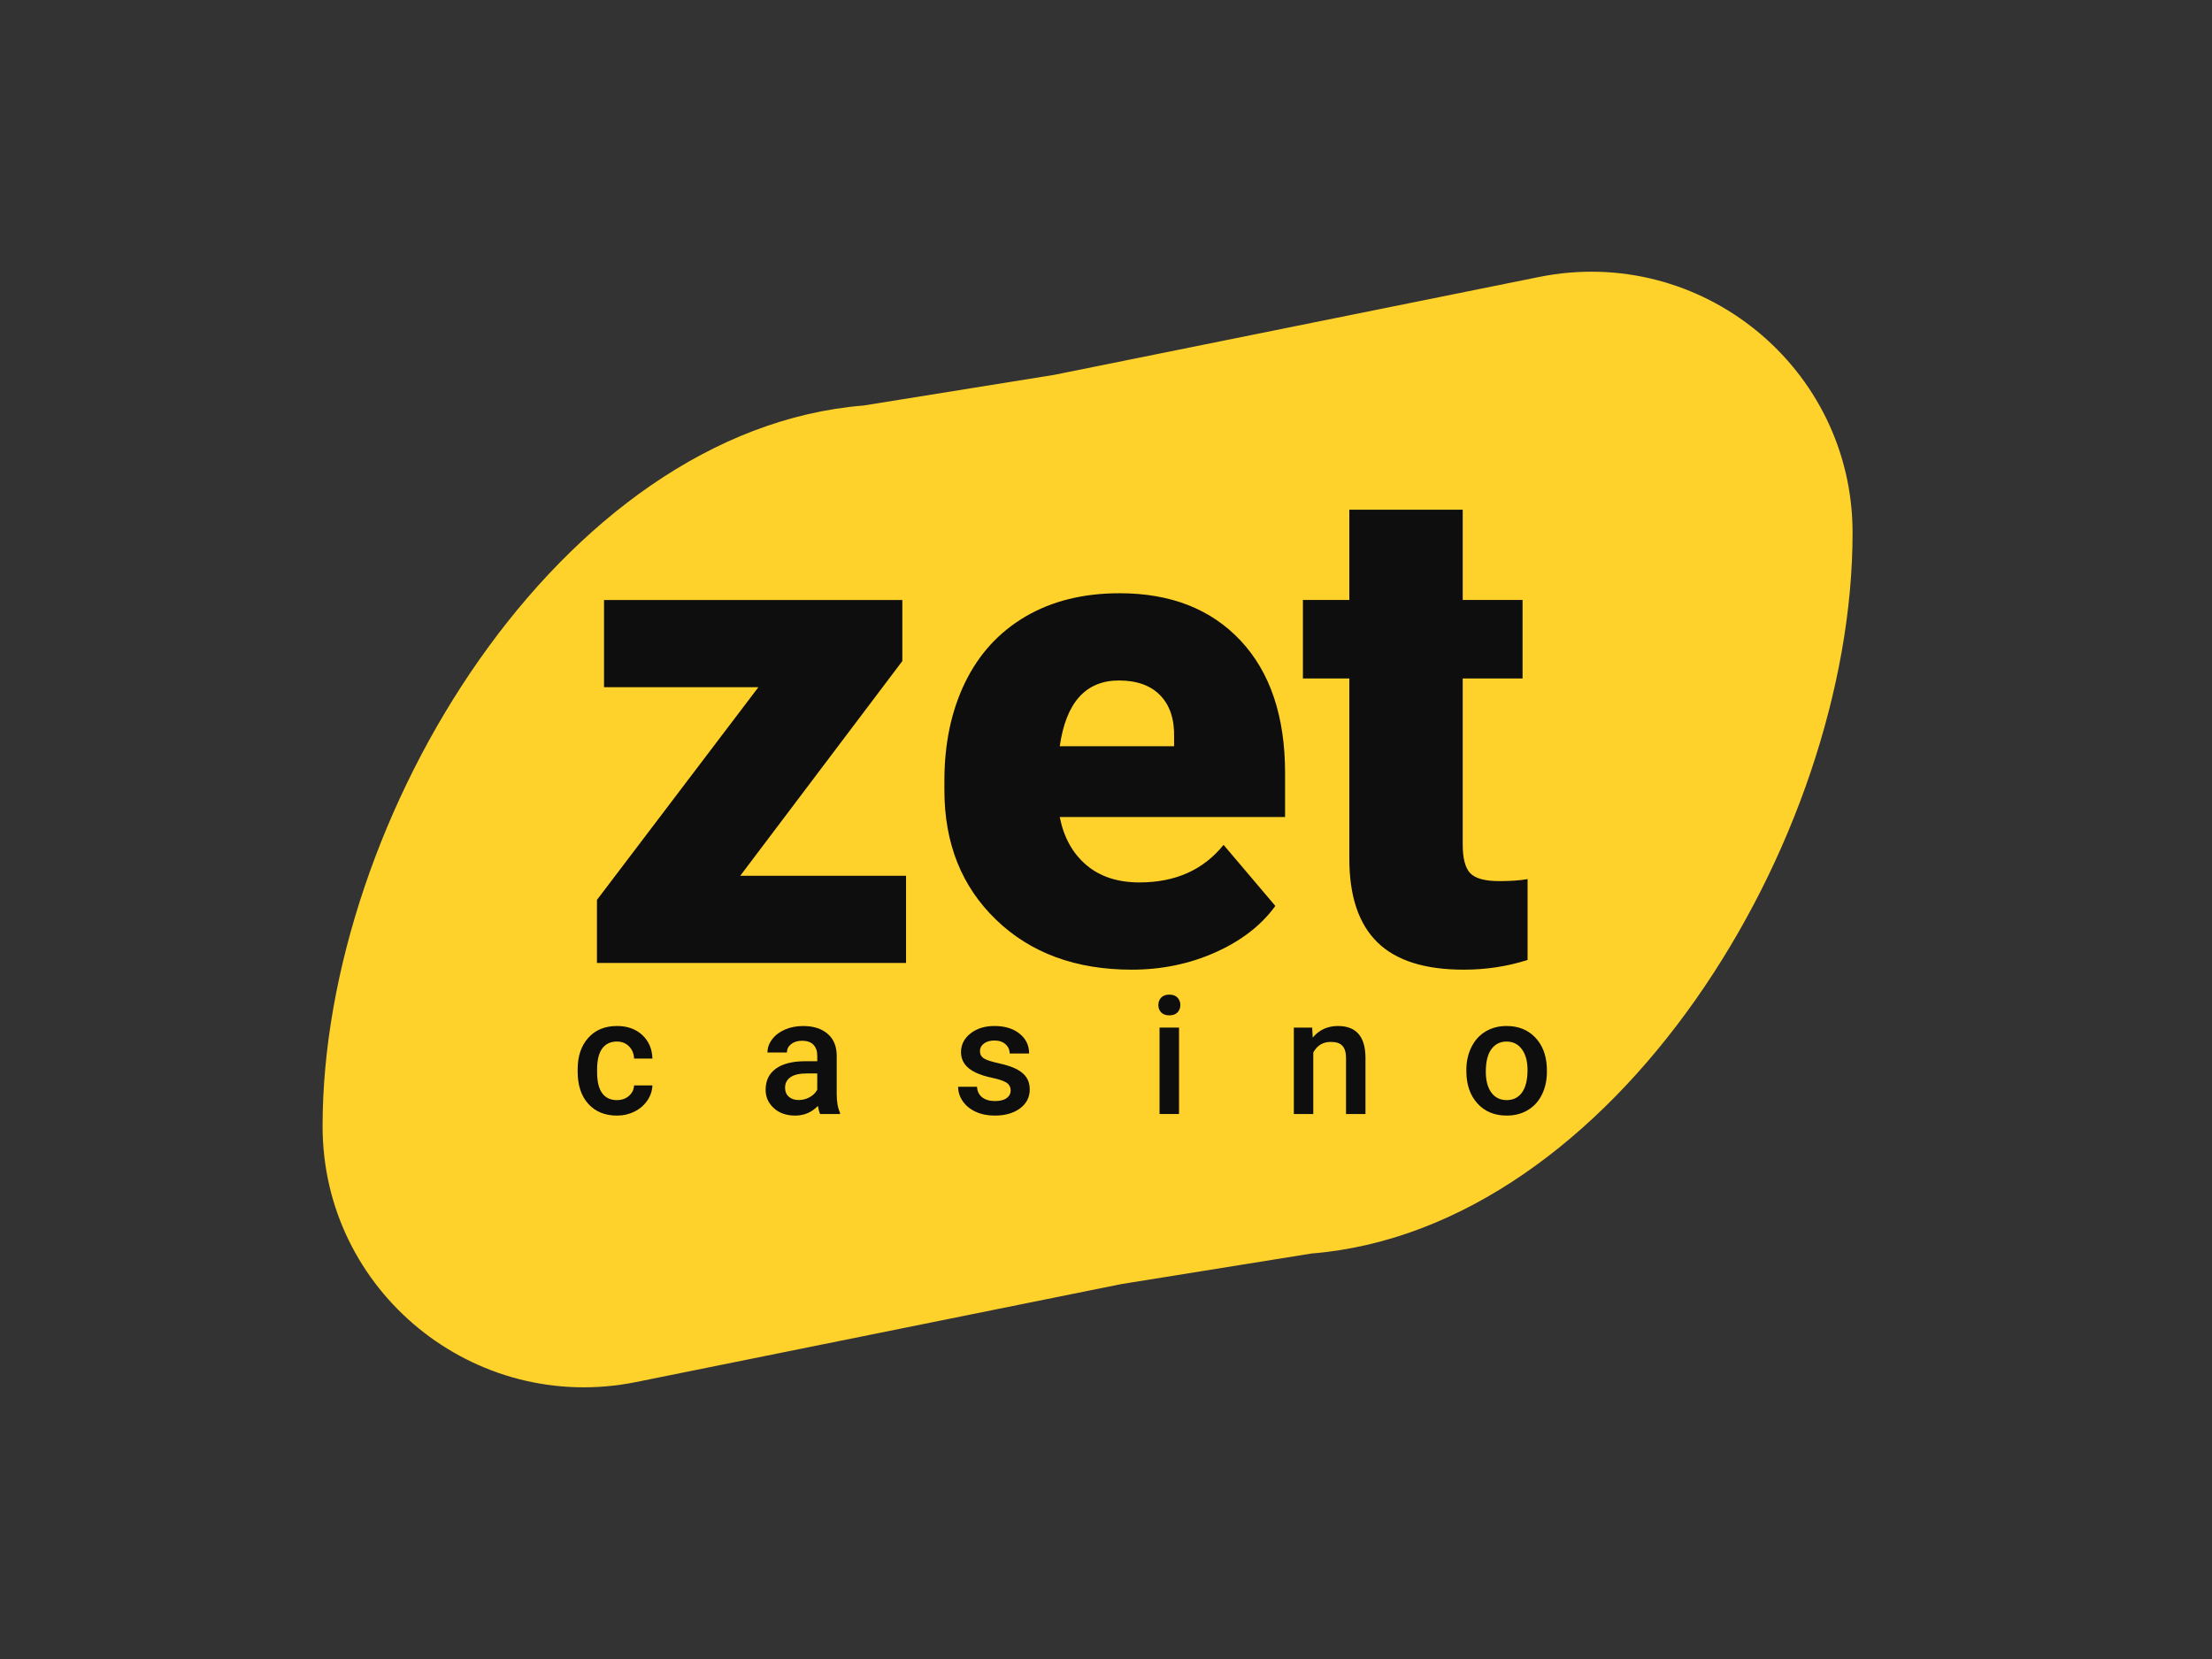
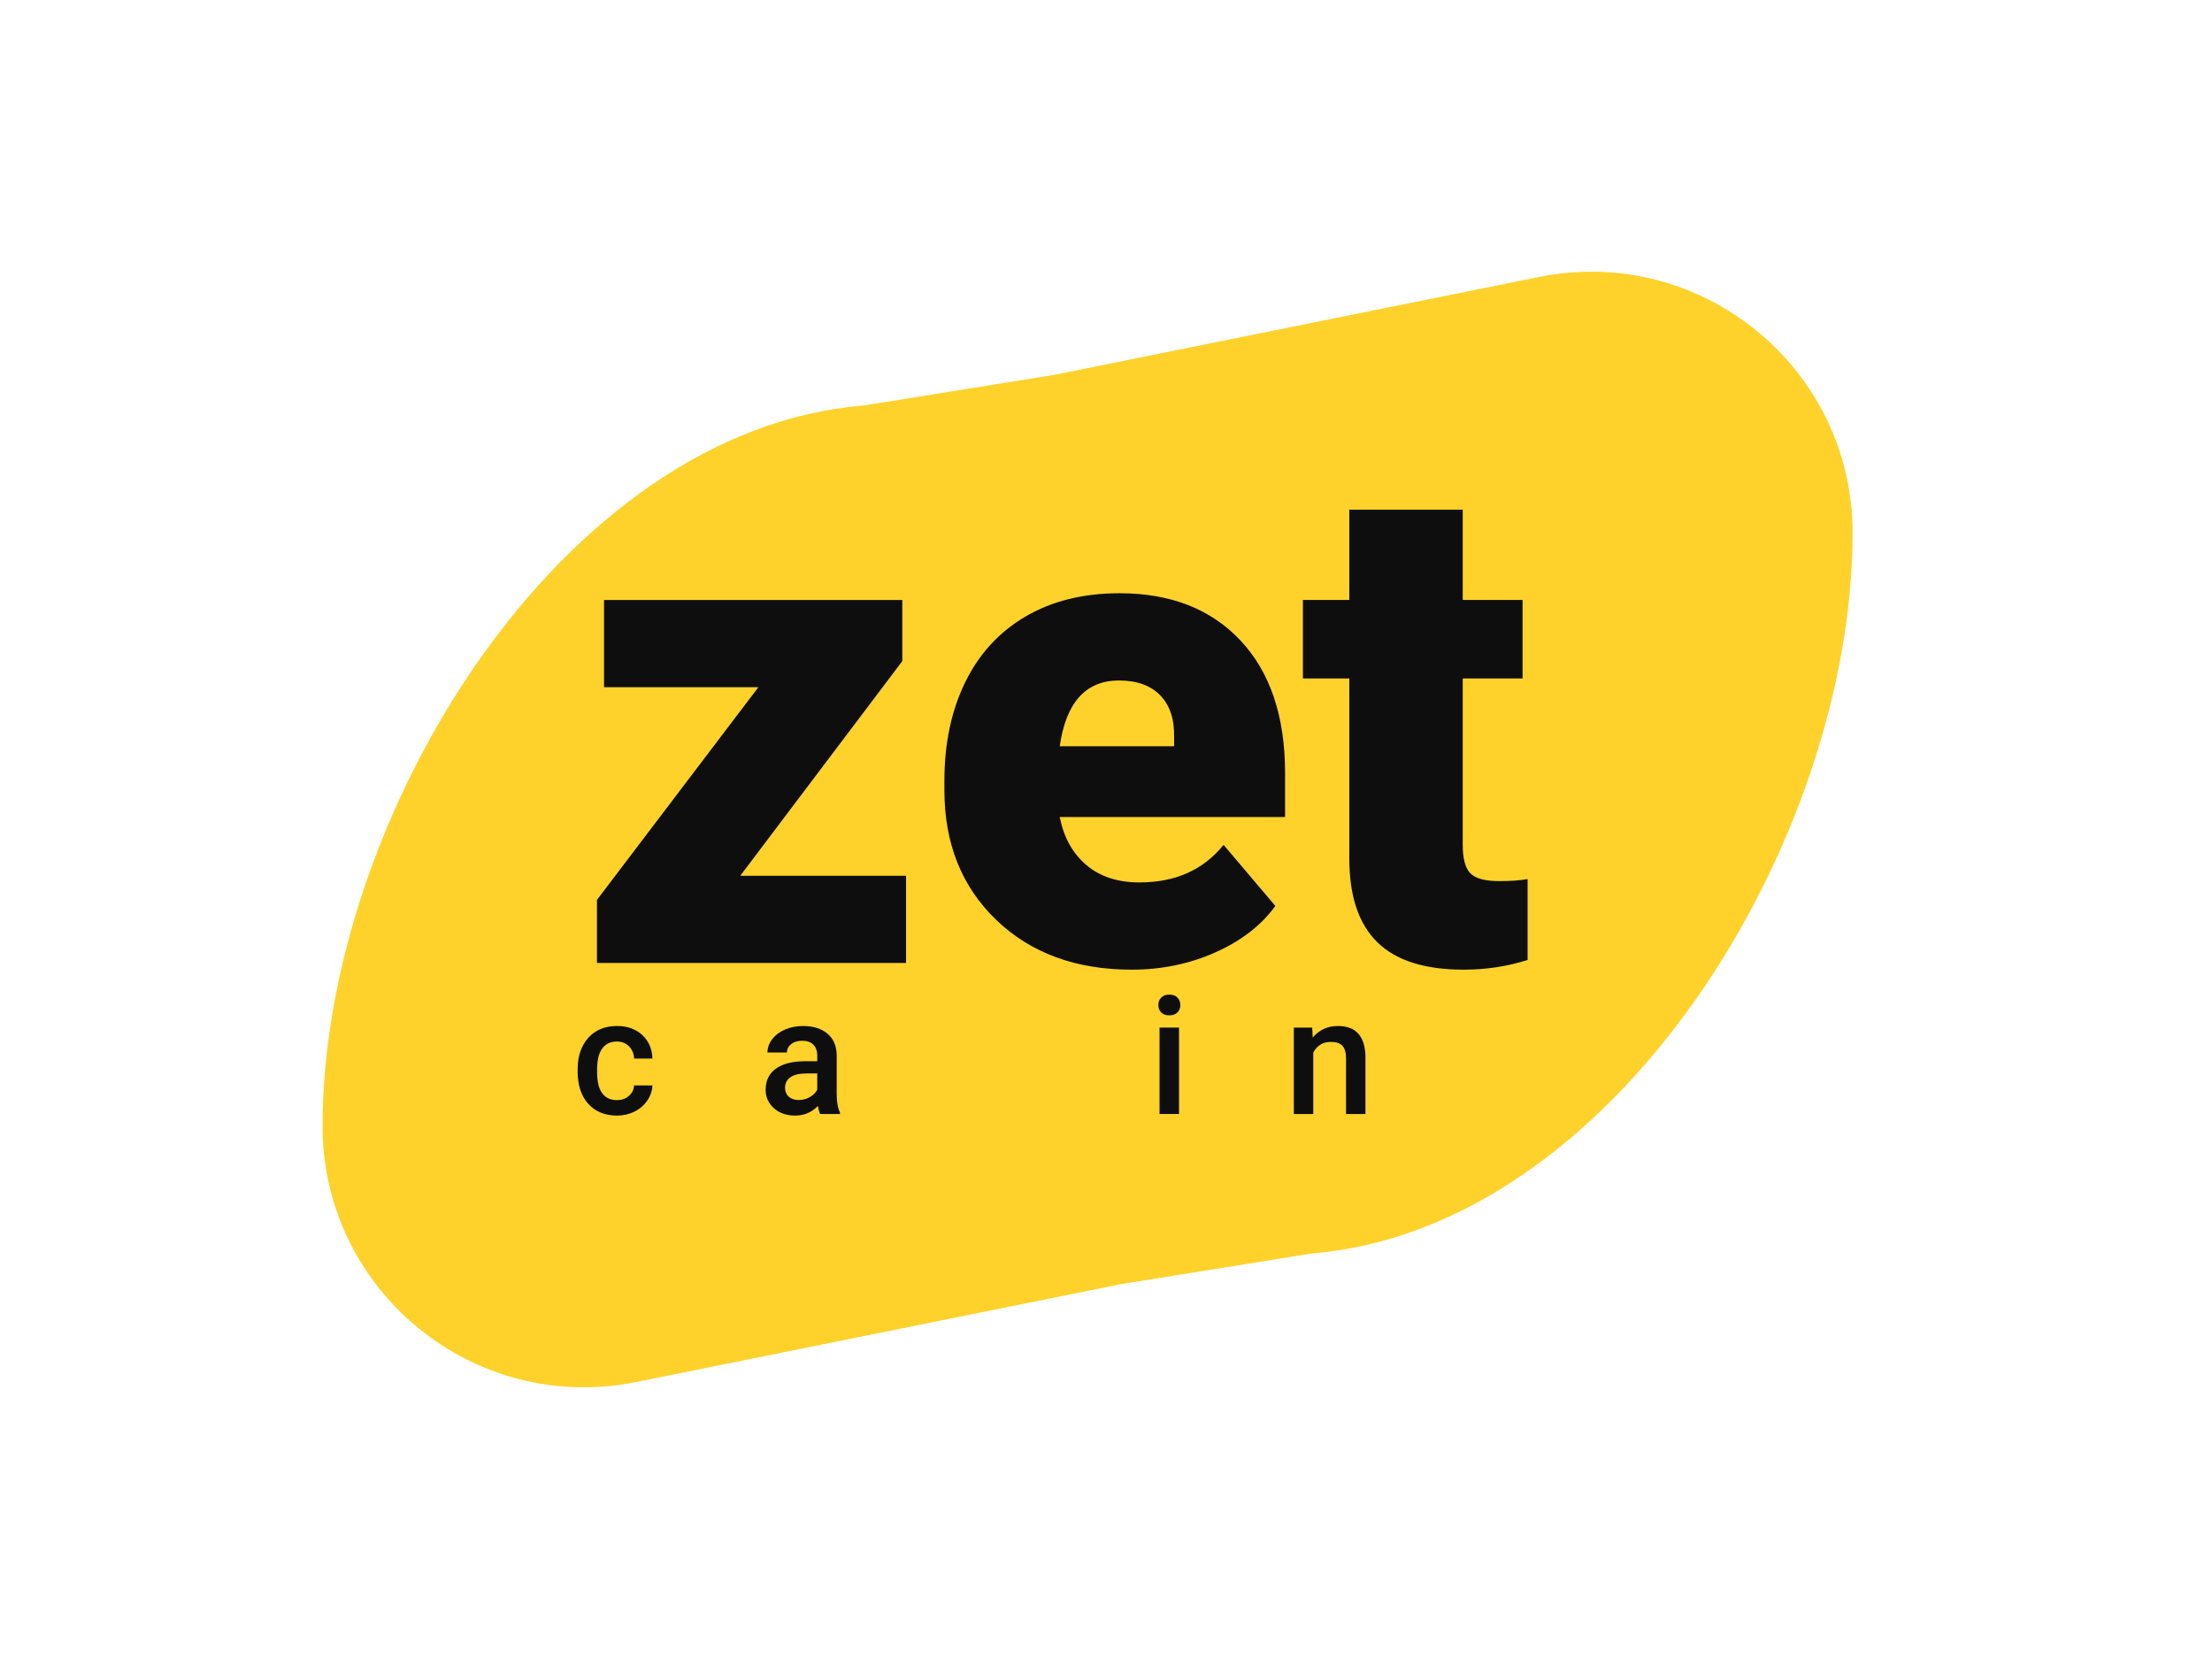
<svg xmlns="http://www.w3.org/2000/svg" version="1.1" id="Layer_1" x="0px" y="0px" width="120px" height="90px" viewBox="0 0 120 90" enable-background="new 0 0 120 90" xml:space="preserve">
-   <path fill="#333333" d="M126.833,83.596c0,6.407-3.422,11.654-7.606,11.654H0.776c-4.185,0-7.61-5.247-7.61-11.654V6.406  C-6.833-0.007-3.406-5.25,0.777-5.25h118.448c4.183,0,7.609,5.247,7.609,11.656L126.833,83.596L126.833,83.596z" />
  <rect x="17.5" y="14.739" fill-opacity="0" width="83" height="60.521" />
  <g>
    <path fill="#FED22A" d="M60.818,69.663l-26.31,5.312C25.717,76.75,17.5,70.045,17.5,61.098c0-16.738,12.922-37.769,29.357-39.1   l10.325-1.661l26.31-5.311c8.792-1.775,17.009,4.929,17.009,13.877c0,16.738-12.922,37.769-29.357,39.1L60.818,69.663z" />
  </g>
  <path fill="#0E0E0E" d="M79.352,27.651v4.897h3.247v4.258h-3.247v9.009c0,0.741,0.131,1.258,0.4,1.547  c0.269,0.292,0.797,0.438,1.586,0.438c0.609,0,1.12-0.037,1.533-0.109v4.386c-1.105,0.353-2.262,0.527-3.466,0.527  c-2.117,0-3.68-0.497-4.688-1.491c-1.013-0.996-1.517-2.506-1.517-4.533v-9.774h-2.517v-4.258h2.517v-4.897H79.352z" />
  <path fill="#0E0E0E" d="M54.043,49.902c1.872,1.803,4.326,2.702,7.354,2.702c1.616,0,3.129-0.311,4.533-0.937  c1.405-0.626,2.491-1.465,3.257-2.521l-2.809-3.313c-1.097,1.359-2.615,2.038-4.563,2.038c-1.179,0-2.14-0.314-2.883-0.945  c-0.743-0.632-1.223-1.499-1.442-2.604h12.225V41.94c0-3.07-0.804-5.464-2.406-7.18c-1.607-1.717-3.795-2.577-6.572-2.577  c-1.969,0-3.673,0.423-5.108,1.266c-1.436,0.843-2.524,2.035-3.274,3.576c-0.75,1.542-1.122,3.319-1.122,5.334v0.51  C51.233,45.755,52.171,48.101,54.043,49.902z M57.491,40.483c0.339-2.377,1.412-3.567,3.214-3.567c0.971,0,1.721,0.27,2.241,0.81  c0.524,0.542,0.772,1.302,0.749,2.285v0.473H57.491z" />
  <path fill="#0E0E0E" d="M49.153,47.509h-8.994l8.792-11.647v-3.313H32.768v4.73h8.375l-8.759,11.54v3.422h16.769V47.509z" />
  <path fill="#0E0E0E" d="M62.84,54.525c0-0.163,0.051-0.299,0.154-0.406c0.103-0.107,0.249-0.162,0.44-0.162  c0.19,0,0.339,0.055,0.443,0.162c0.104,0.107,0.156,0.243,0.156,0.406c0,0.16-0.053,0.293-0.156,0.399  c-0.104,0.105-0.253,0.159-0.443,0.159c-0.191,0-0.338-0.054-0.44-0.159C62.891,54.818,62.84,54.686,62.84,54.525z" />
  <path fill="#0E0E0E" d="M63.961,60.434h-1.056v-4.688h1.056V60.434z" />
  <path fill="#0E0E0E" d="M33.464,59.68c0.264,0,0.482-0.076,0.656-0.229c0.175-0.154,0.267-0.343,0.278-0.568h0.995  c-0.012,0.292-0.103,0.564-0.273,0.816c-0.171,0.253-0.402,0.454-0.695,0.601c-0.293,0.147-0.608,0.221-0.946,0.221  c-0.658,0-1.179-0.212-1.564-0.637s-0.578-1.011-0.578-1.759v-0.108c0-0.713,0.191-1.284,0.574-1.713s0.903-0.644,1.564-0.644  c0.558,0,1.013,0.162,1.365,0.487c0.352,0.324,0.536,0.752,0.554,1.28h-0.995c-0.011-0.269-0.104-0.49-0.276-0.663  c-0.172-0.174-0.391-0.261-0.658-0.261c-0.342,0-0.605,0.125-0.79,0.371c-0.185,0.247-0.28,0.621-0.282,1.124v0.169  c0,0.508,0.091,0.888,0.275,1.138C32.851,59.556,33.117,59.68,33.464,59.68z" />
  <path fill="#0E0E0E" d="M44.492,60.434c-0.046-0.09-0.087-0.235-0.122-0.438c-0.335,0.35-0.747,0.524-1.233,0.524  c-0.472,0-0.858-0.134-1.155-0.402c-0.298-0.27-0.447-0.602-0.447-0.997c0-0.499,0.186-0.883,0.558-1.149  c0.372-0.268,0.904-0.401,1.597-0.401h0.646v-0.308c0-0.242-0.068-0.438-0.204-0.582c-0.137-0.146-0.343-0.22-0.621-0.22  c-0.241,0-0.438,0.061-0.59,0.18c-0.154,0.121-0.23,0.272-0.23,0.457h-1.056c0-0.256,0.085-0.496,0.257-0.721  c0.17-0.225,0.402-0.398,0.697-0.526c0.294-0.127,0.622-0.19,0.983-0.19c0.55,0,0.989,0.139,1.316,0.413  c0.327,0.276,0.495,0.665,0.503,1.164v2.113c0,0.422,0.061,0.758,0.179,1.01v0.073H44.492z M43.333,59.676  c0.208,0,0.405-0.051,0.588-0.152c0.184-0.1,0.322-0.235,0.414-0.406v-0.884h-0.568c-0.391,0-0.685,0.067-0.882,0.203  s-0.295,0.328-0.295,0.576c0,0.202,0.067,0.363,0.202,0.483C42.926,59.616,43.107,59.676,43.333,59.676z" />
-   <path fill="#0E0E0E" d="M54.595,58.73c0.154,0.099,0.232,0.242,0.232,0.43c0,0.17-0.072,0.308-0.218,0.413  c-0.145,0.106-0.356,0.158-0.633,0.158c-0.287,0-0.518-0.066-0.69-0.2c-0.175-0.134-0.268-0.326-0.283-0.574h-1.025  c0,0.28,0.084,0.541,0.252,0.784c0.167,0.242,0.402,0.433,0.703,0.572c0.302,0.138,0.645,0.207,1.029,0.207  c0.567,0,1.026-0.131,1.376-0.392c0.351-0.262,0.525-0.604,0.525-1.024c0-0.252-0.057-0.466-0.171-0.642s-0.289-0.327-0.525-0.453  c-0.235-0.126-0.561-0.233-0.975-0.325c-0.414-0.09-0.688-0.181-0.825-0.271c-0.135-0.089-0.204-0.215-0.204-0.377  c0-0.179,0.074-0.322,0.22-0.429s0.335-0.16,0.566-0.16c0.249,0,0.449,0.067,0.599,0.202c0.15,0.134,0.226,0.303,0.226,0.504h1.056  c0-0.441-0.172-0.801-0.52-1.078c-0.346-0.277-0.8-0.416-1.361-0.416c-0.526,0-0.962,0.136-1.303,0.407  c-0.342,0.271-0.512,0.609-0.512,1.014c0,0.482,0.262,0.851,0.79,1.104c0.24,0.115,0.541,0.211,0.899,0.286  C54.183,58.546,54.439,58.633,54.595,58.73z" />
  <path fill="#0E0E0E" d="M71.215,56.288l-0.03-0.542H70.19v4.688h1.055v-3.336c0.208-0.384,0.525-0.575,0.95-0.575  c0.293,0,0.505,0.07,0.633,0.215c0.129,0.142,0.193,0.362,0.193,0.66v3.036h1.055v-3.098c-0.017-1.117-0.515-1.676-1.493-1.676  C72.019,55.66,71.563,55.87,71.215,56.288z" />
-   <path fill="#0E0E0E" d="M79.549,58.047c0-0.459,0.092-0.873,0.274-1.241c0.182-0.368,0.438-0.651,0.769-0.849  c0.33-0.198,0.709-0.297,1.138-0.297c0.634,0,1.148,0.203,1.544,0.61c0.396,0.408,0.608,0.948,0.641,1.621l0.004,0.247  c0,0.461-0.088,0.874-0.268,1.237c-0.177,0.365-0.432,0.646-0.764,0.846c-0.331,0.199-0.715,0.299-1.148,0.299  c-0.663,0-1.194-0.221-1.591-0.661c-0.398-0.439-0.599-1.026-0.599-1.761V58.047z M80.605,58.139c0,0.482,0.1,0.859,0.3,1.132  c0.199,0.273,0.477,0.409,0.833,0.409c0.355,0,0.634-0.139,0.832-0.415c0.197-0.277,0.298-0.684,0.298-1.218  c0-0.473-0.104-0.85-0.307-1.126c-0.204-0.277-0.481-0.417-0.832-0.417c-0.344,0-0.617,0.137-0.821,0.41  C80.706,57.188,80.605,57.595,80.605,58.139z" />
</svg>